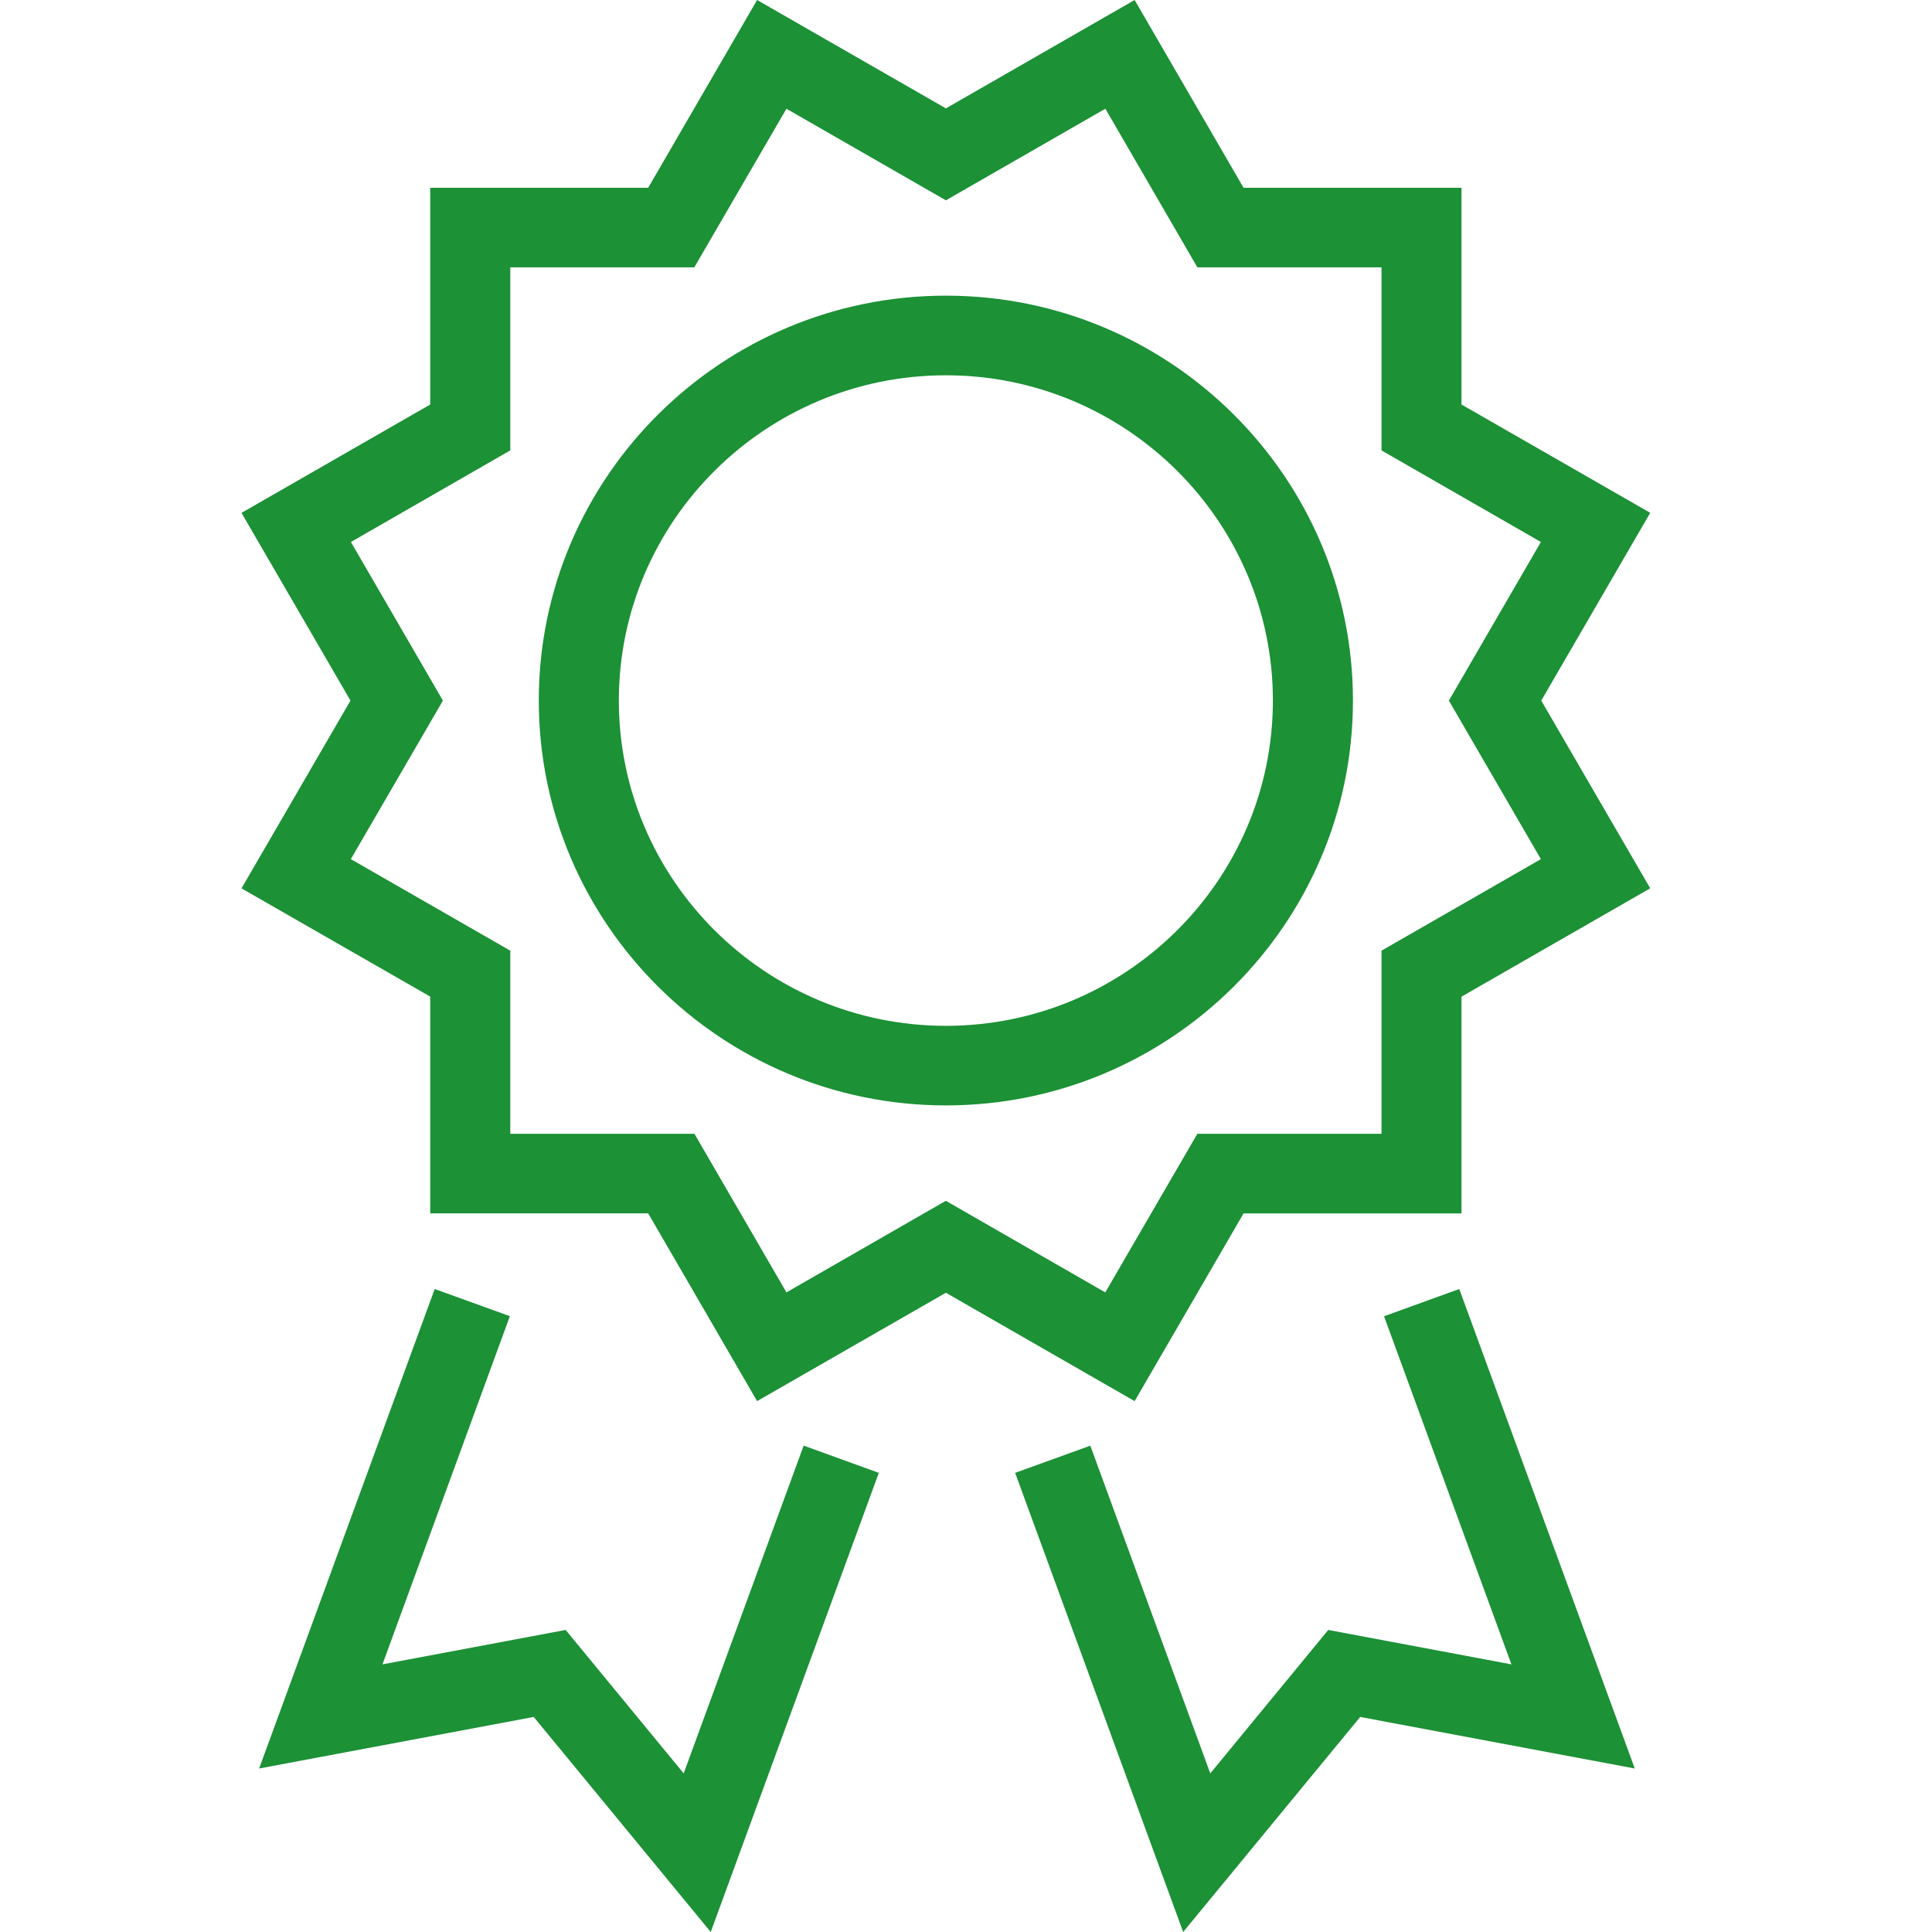
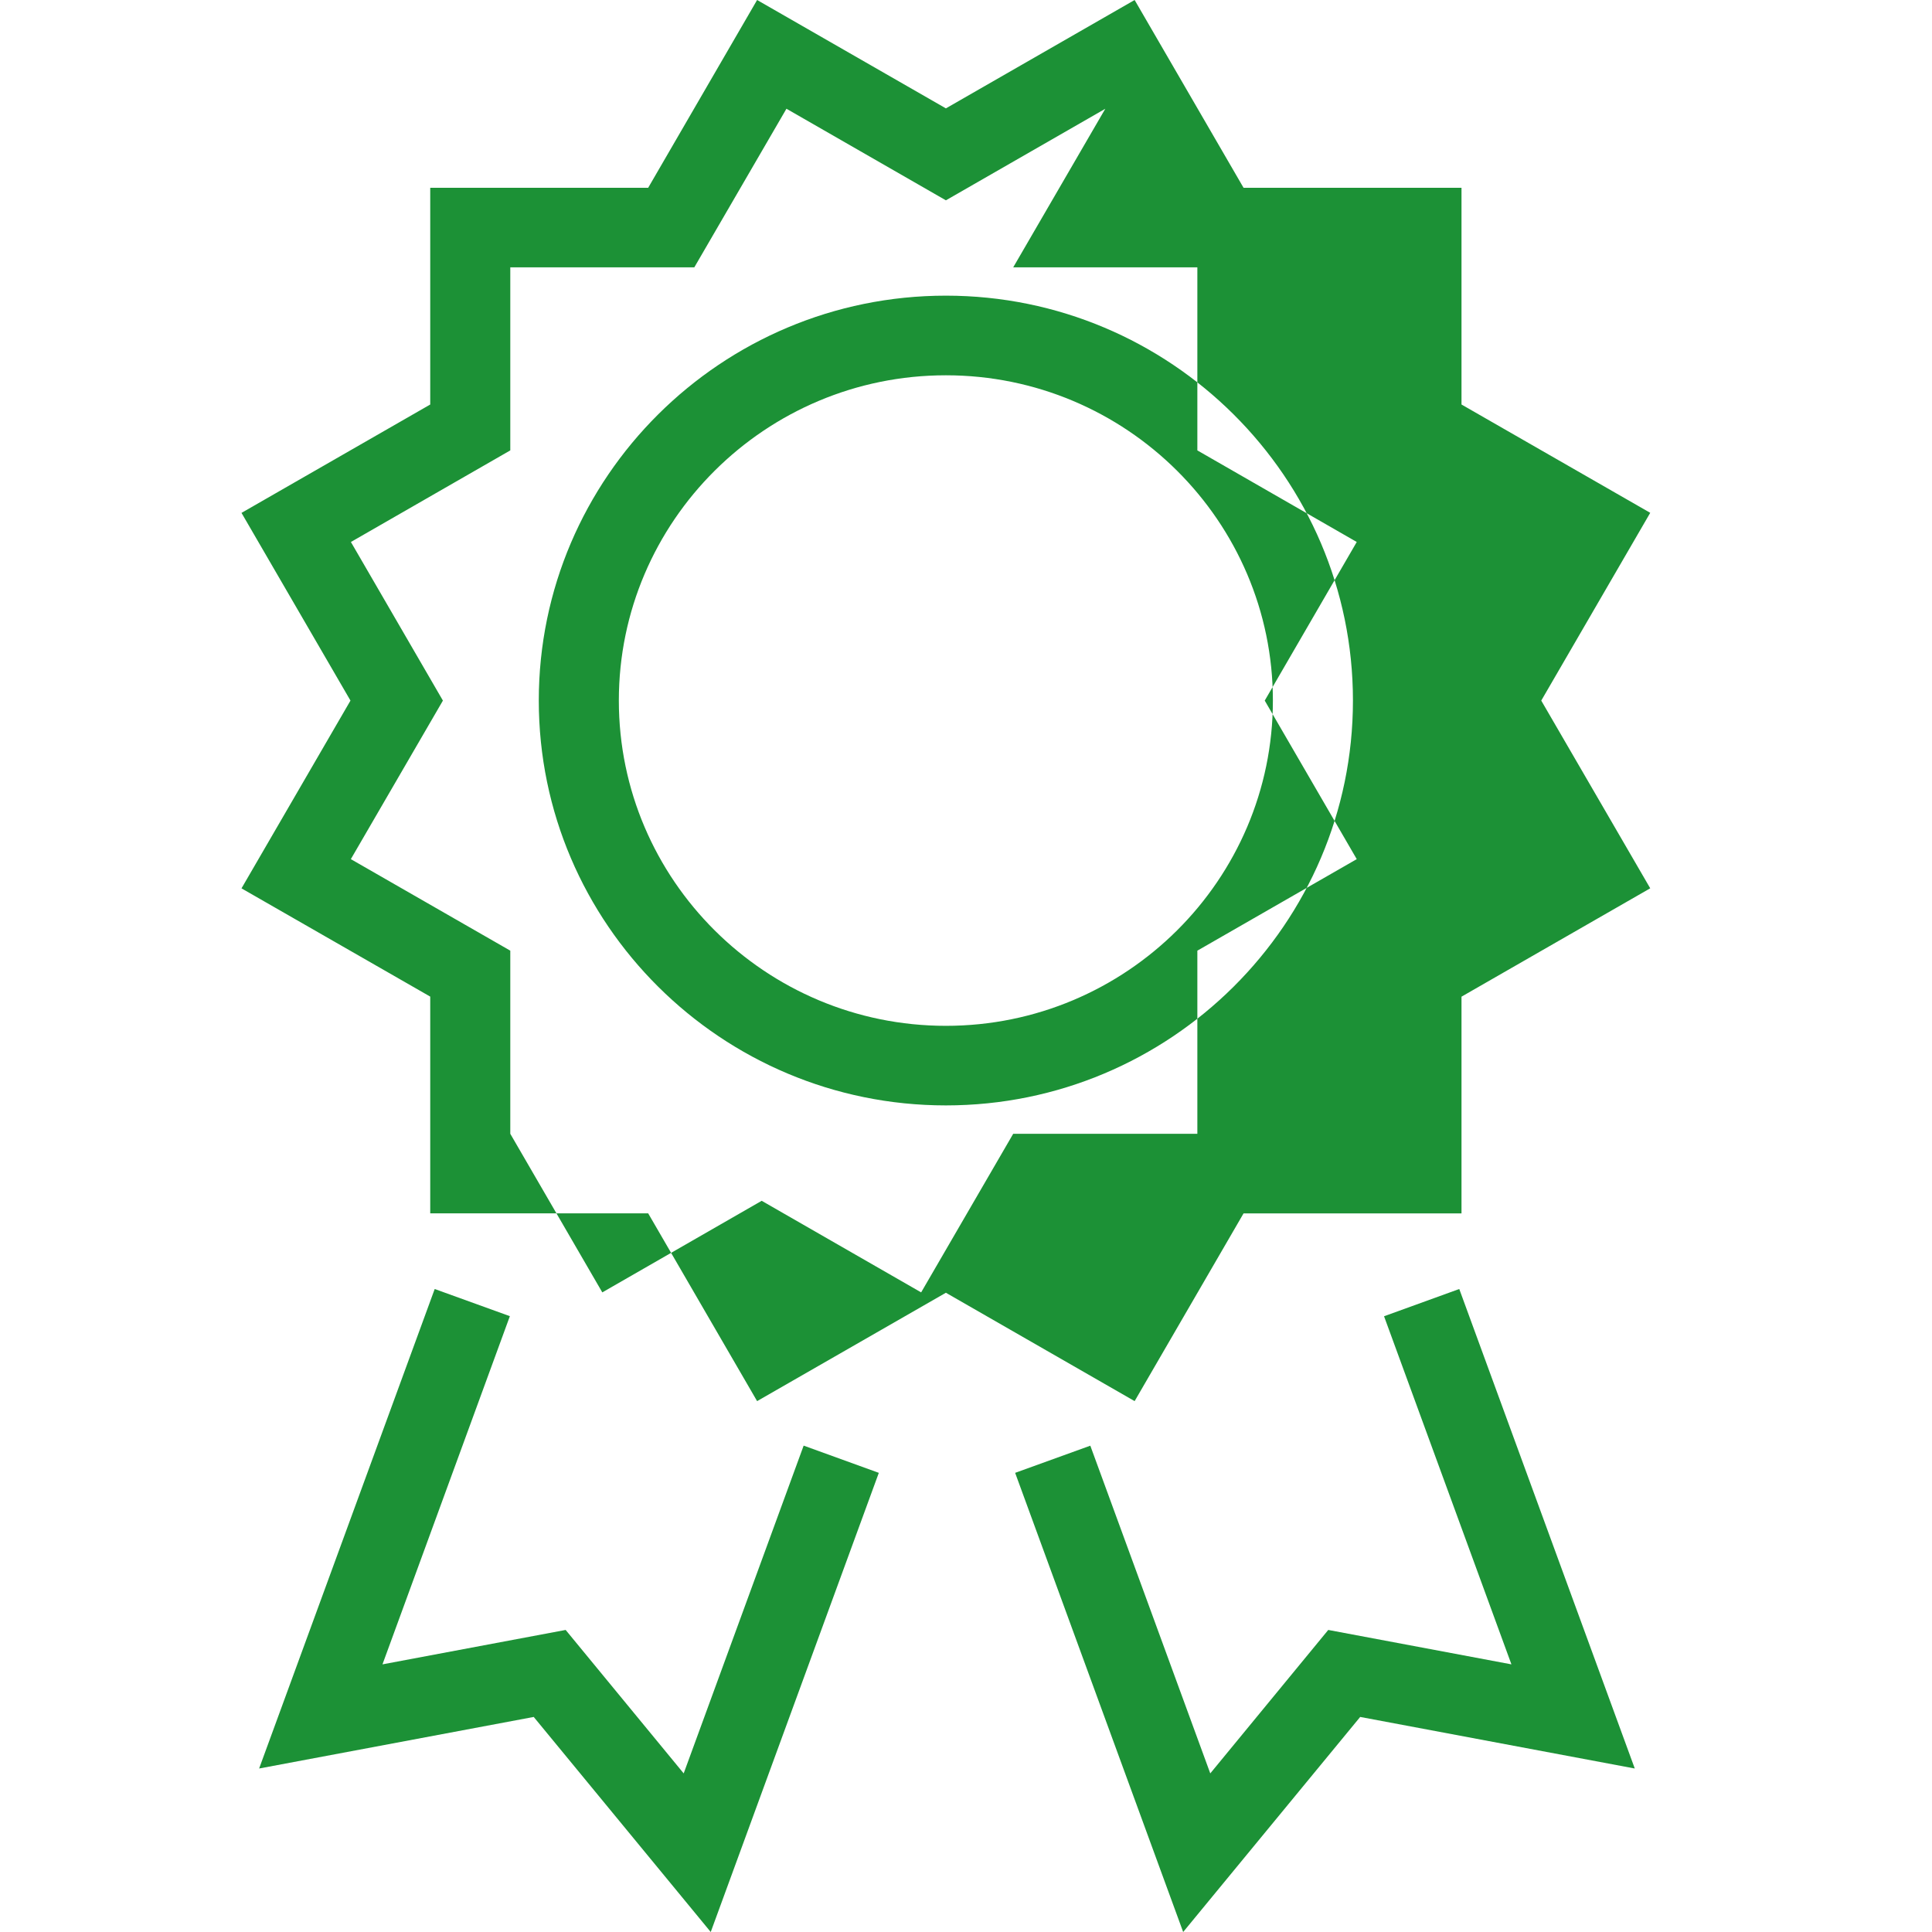
<svg xmlns="http://www.w3.org/2000/svg" width="32" height="32" fill="#1C9136">
-   <path fill-rule="evenodd" d="M4.292 29.292 7.2 21.35l1.245.45-2.11 5.767 3.034-.57 1.955 2.376 1.987-5.429 1.245.451L11.772 32 8.84 28.438l-4.548.854Zm18.633-7.491 1.245-.451 2.907 7.942-4.548-.854L19.597 32l-2.783-7.605 1.245-.45 1.987 5.428L22 26.997l3.034.57-2.11-5.766ZM18.793 0l1.804 3.11h3.61V6.7l3.126 1.794-1.805 3.11 1.805 3.109-3.126 1.795v3.59h-3.61l-1.804 3.109-3.126-1.795-3.127 1.795-1.804-3.11h-3.61v-3.59L4 14.714l1.805-3.11L4 8.495 7.126 6.7V3.11h3.61L12.54 0l3.127 1.795L18.793 0Zm-.485 1.801-2.641 1.517-2.641-1.517L11.5 4.428H8.452V7.46l-2.64 1.517 1.524 2.627-1.525 2.626 2.641 1.516v3.033h3.05l1.524 2.627 2.64-1.517 2.641 1.517 1.525-2.627h3.05v-3.033l2.64-1.516-1.524-2.626 1.524-2.627-2.64-1.517V4.428h-3.05L18.308 1.8Zm4.101 9.802c0 3.698-3.024 6.706-6.742 6.706s-6.743-3.008-6.743-6.706c0-3.697 3.025-6.706 6.743-6.706 3.718 0 6.742 3.009 6.742 6.706Zm-6.742 5.388c2.986 0 5.416-2.417 5.416-5.388 0-2.97-2.43-5.387-5.416-5.387-2.987 0-5.417 2.417-5.417 5.387 0 2.971 2.43 5.388 5.417 5.388Z" />
+   <path fill-rule="evenodd" d="M4.292 29.292 7.2 21.35l1.245.45-2.11 5.767 3.034-.57 1.955 2.376 1.987-5.429 1.245.451L11.772 32 8.84 28.438l-4.548.854Zm18.633-7.491 1.245-.451 2.907 7.942-4.548-.854L19.597 32l-2.783-7.605 1.245-.45 1.987 5.428L22 26.997l3.034.57-2.11-5.766ZM18.793 0l1.804 3.11h3.61V6.7l3.126 1.794-1.805 3.11 1.805 3.109-3.126 1.795v3.59h-3.61l-1.804 3.109-3.126-1.795-3.127 1.795-1.804-3.11h-3.61v-3.59L4 14.714l1.805-3.11L4 8.495 7.126 6.7V3.11h3.61L12.54 0l3.127 1.795L18.793 0Zm-.485 1.801-2.641 1.517-2.641-1.517L11.5 4.428H8.452V7.46l-2.64 1.517 1.524 2.627-1.525 2.626 2.641 1.516v3.033l1.524 2.627 2.64-1.517 2.641 1.517 1.525-2.627h3.05v-3.033l2.64-1.516-1.524-2.626 1.524-2.627-2.64-1.517V4.428h-3.05L18.308 1.8Zm4.101 9.802c0 3.698-3.024 6.706-6.742 6.706s-6.743-3.008-6.743-6.706c0-3.697 3.025-6.706 6.743-6.706 3.718 0 6.742 3.009 6.742 6.706Zm-6.742 5.388c2.986 0 5.416-2.417 5.416-5.388 0-2.97-2.43-5.387-5.416-5.387-2.987 0-5.417 2.417-5.417 5.387 0 2.971 2.43 5.388 5.417 5.388Z" />
</svg>